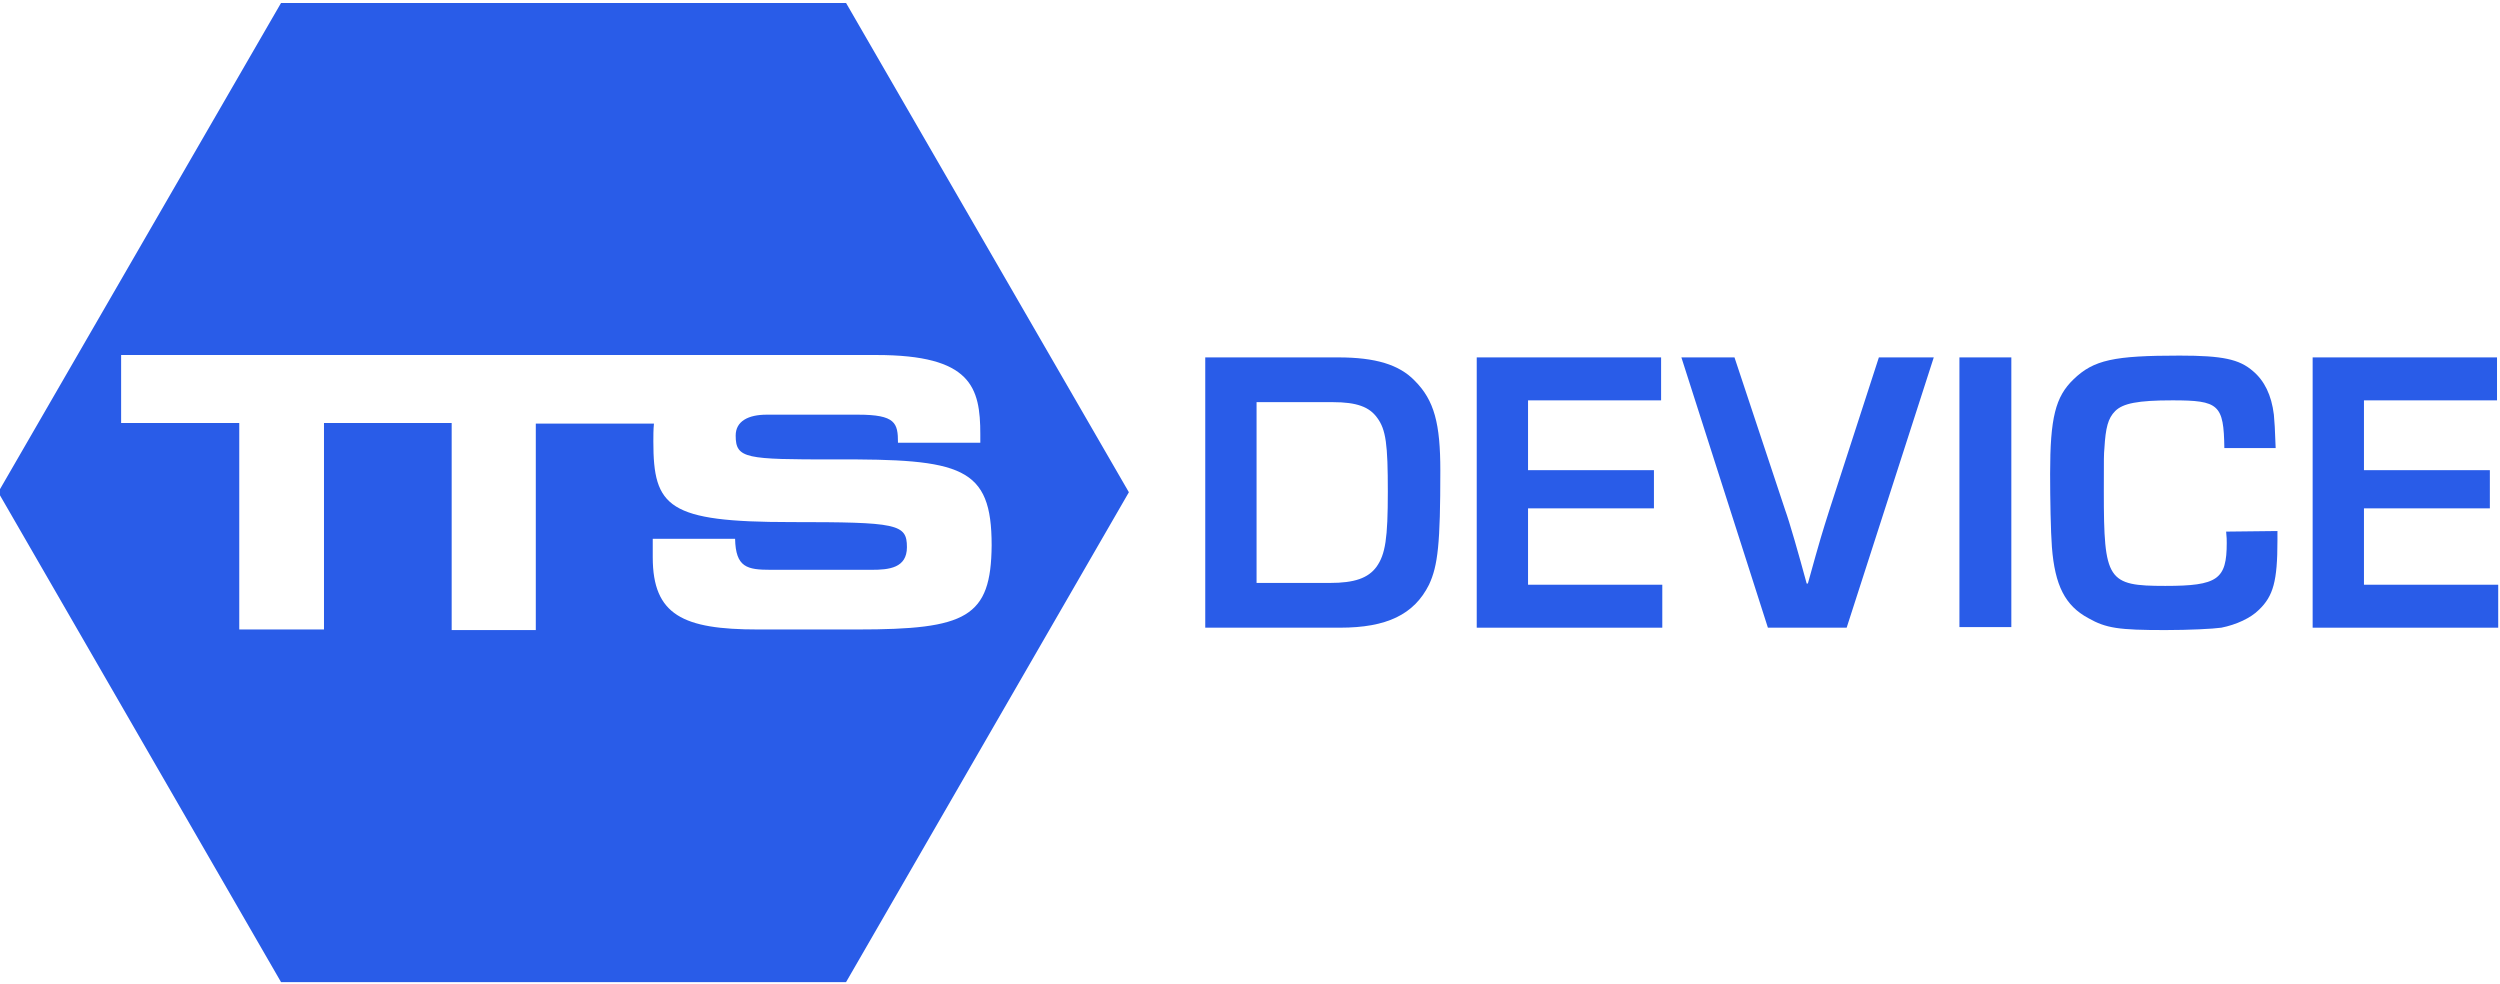
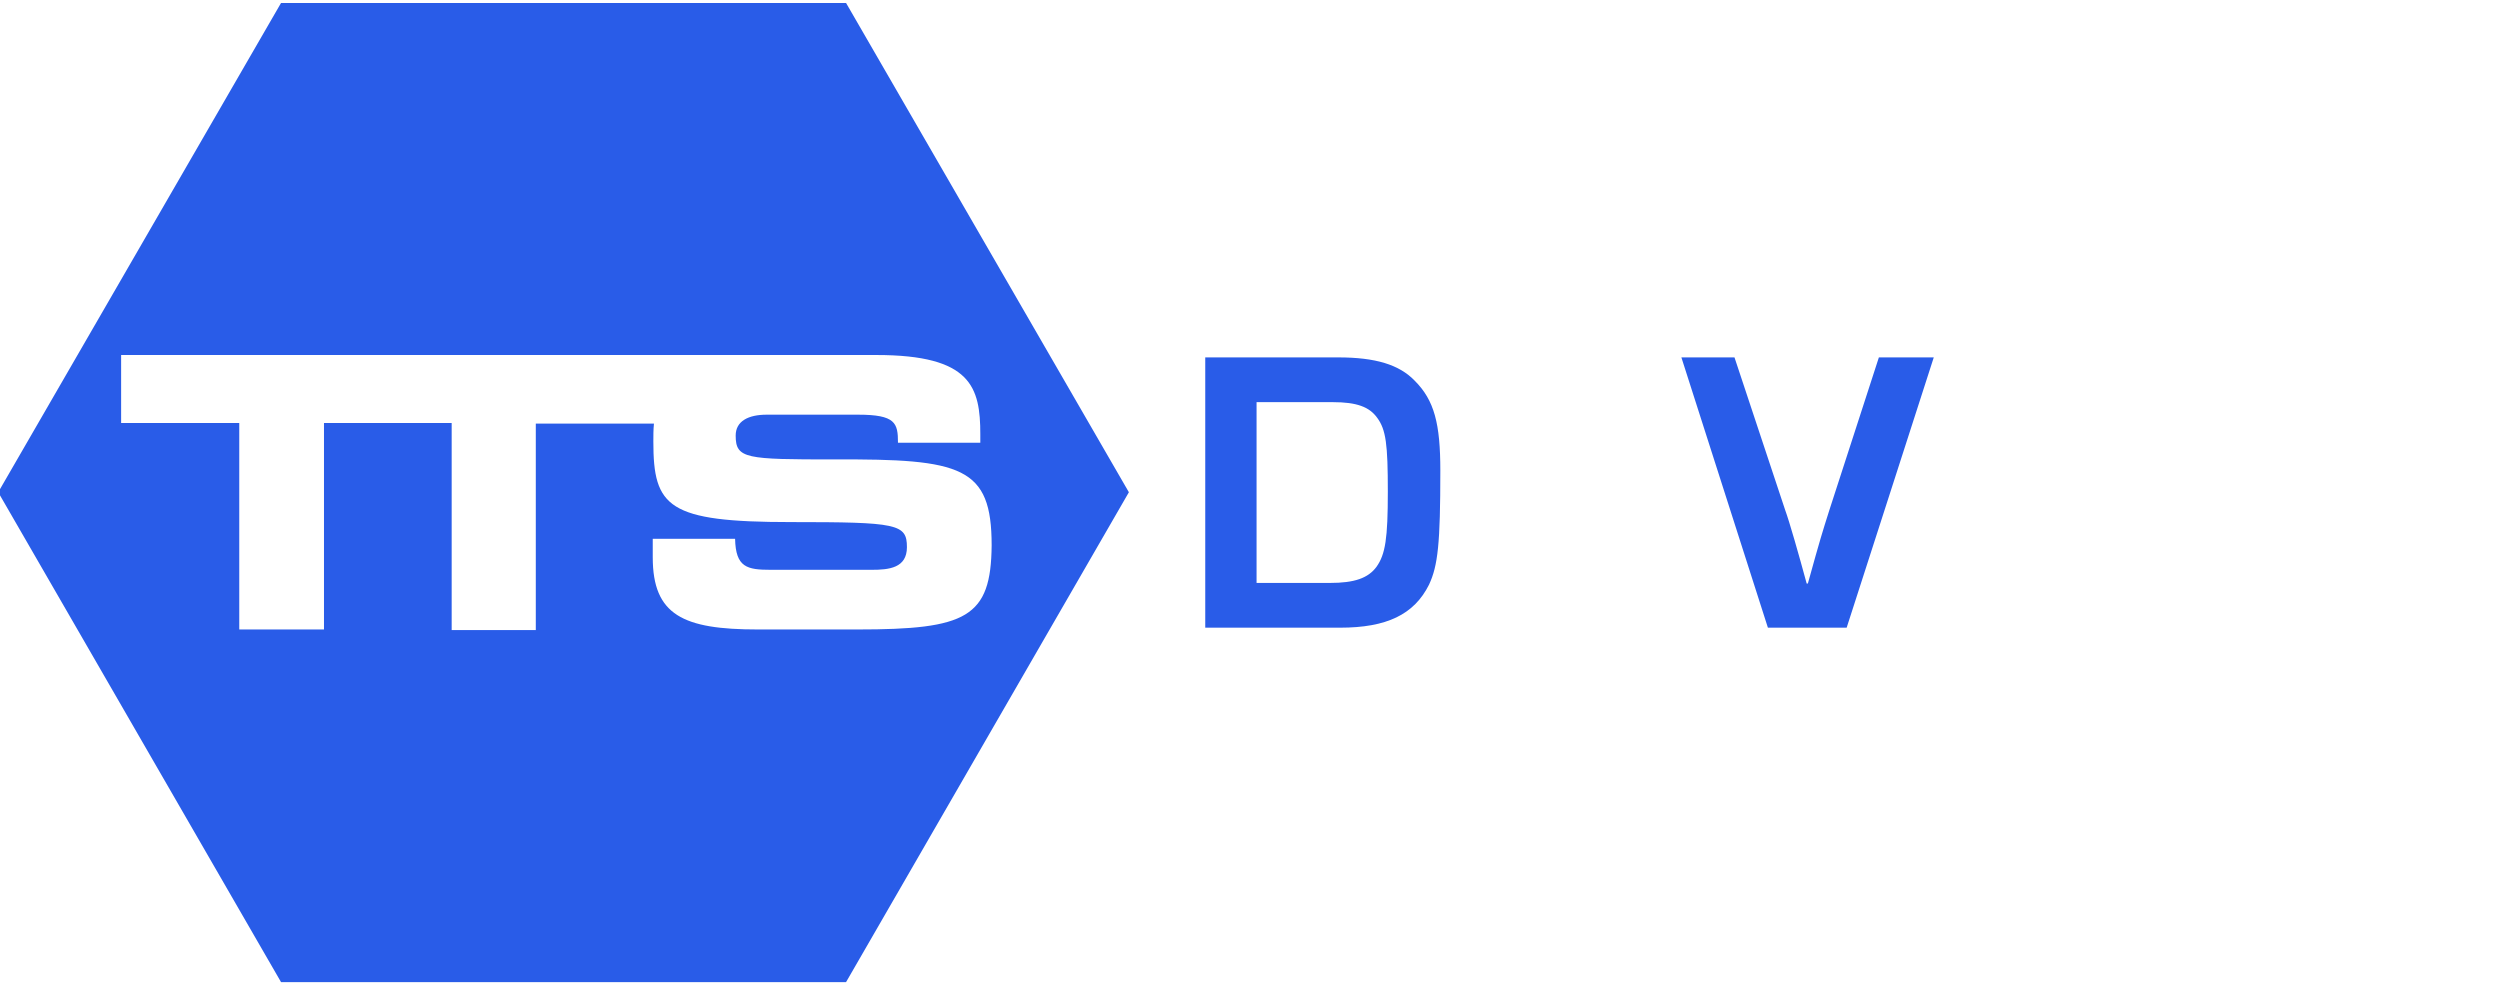
<svg xmlns="http://www.w3.org/2000/svg" version="1.2" id="Ebene_1" x="0px" y="0px" viewBox="0 0 419 165" overflow="visible" xml:space="preserve">
  <g>
    <g>
      <path fill="#295CE8" d="M202,59.9h22.3c6.2,0,10.2,1.2,12.8,3.9c3.3,3.3,4.3,7.2,4.3,15.1c0,12.2-0.4,15.9-1.9,19.1    c-2.5,5-7.1,7.2-14.9,7.2H202V59.9z M222.9,97.7c4.1,0,6.4-0.8,7.8-2.7c1.5-2.1,1.9-4.8,1.9-12.6c0-7.9-0.3-10.4-1.8-12.4    c-1.3-1.8-3.4-2.6-7.4-2.6h-12.8v30.3H222.9z" />
-       <path fill="#295CE8" d="M256.1,78.8h21.1v6.4h-21.1V98h22.5v7.2h-31.1V59.9h30.9v7.2h-22.3V78.8z" />
      <path fill="#295CE8" d="M324.1,59.9l-14.6,45.3h-13.2l-14.5-45.3h8.9l8.5,25.6c0.7,1.9,2.3,7.5,3.6,12.3h0.2    c2.1-7.6,2.4-8.5,3.6-12.3l8.3-25.6H324.1z" />
-       <path fill="#295CE8" d="M337.1,105.1h-8.7V59.9h8.7V105.1z" />
-       <path fill="#295CE8" d="M381.7,89v1.6c0,6.8-0.7,9.3-3.1,11.6c-1.4,1.4-3.8,2.5-6.3,3c-1.4,0.2-5.4,0.4-9.4,0.4    c-7.8,0-9.9-0.3-12.9-2c-3.9-2.1-5.6-5.5-6.1-11.9c-0.2-2.6-0.3-8.1-0.3-12.3c0-9.4,0.9-12.9,3.9-15.8c3.4-3.3,6.8-4,17.8-4    c7.2,0,10,0.6,12.3,2.6c1.9,1.6,3.1,4,3.5,7.3c0.1,1.1,0.2,2.4,0.3,5.6h-8.6c-0.1-7.3-0.9-8-8.7-8c-5.8,0-8.3,0.5-9.6,1.8    c-1.2,1.2-1.6,2.8-1.8,6.2c-0.1,1.2-0.1,1.2-0.1,7.3c0,14.9,0.6,15.8,10.3,15.8c8.8,0,10.3-1.1,10.3-7.2c0-0.4,0-1-0.1-1.9    L381.7,89L381.7,89z" />
-       <path fill="#295CE8" d="M396.2,78.8h21.1v6.4h-21.1V98h22.5v7.2h-31.1V59.9h30.9v7.2h-22.3V78.8z" />
    </g>
    <g>
      <path fill="#295CE8" d="M141.8,0.5H47.1l-47.4,82l47.4,82.1h94.7l47.4-82.1L141.8,0.5z M143.7,105.5H127    c-12.5,0-17.6-2.4-17.6-12.1v-3.1h13.8c0.1,4.8,2,5.2,6,5.2h16.9c2.9,0,5.9-0.3,5.9-3.8c0-3.9-1.6-4.2-19.4-4.2    c-20.7,0-23.1-2.5-23.1-13.5c0-1,0-2,0.1-3H89.8v34.6H75.7V70.9H54.3v34.6H40.1V70.9H20.3V59.5h126.6c15.9,0,17.4,5.4,17.4,13.3    v1.4h-13.8c0-3.3-0.4-4.7-6.7-4.7h-15.3c-3.1,0-5.2,1.1-5.2,3.5c0,3.9,1.7,4,16.5,4c21.4-0.1,26.4,1.2,26.4,14.4    C166.1,103.5,162,105.5,143.7,105.5z" />
    </g>
  </g>
</svg>